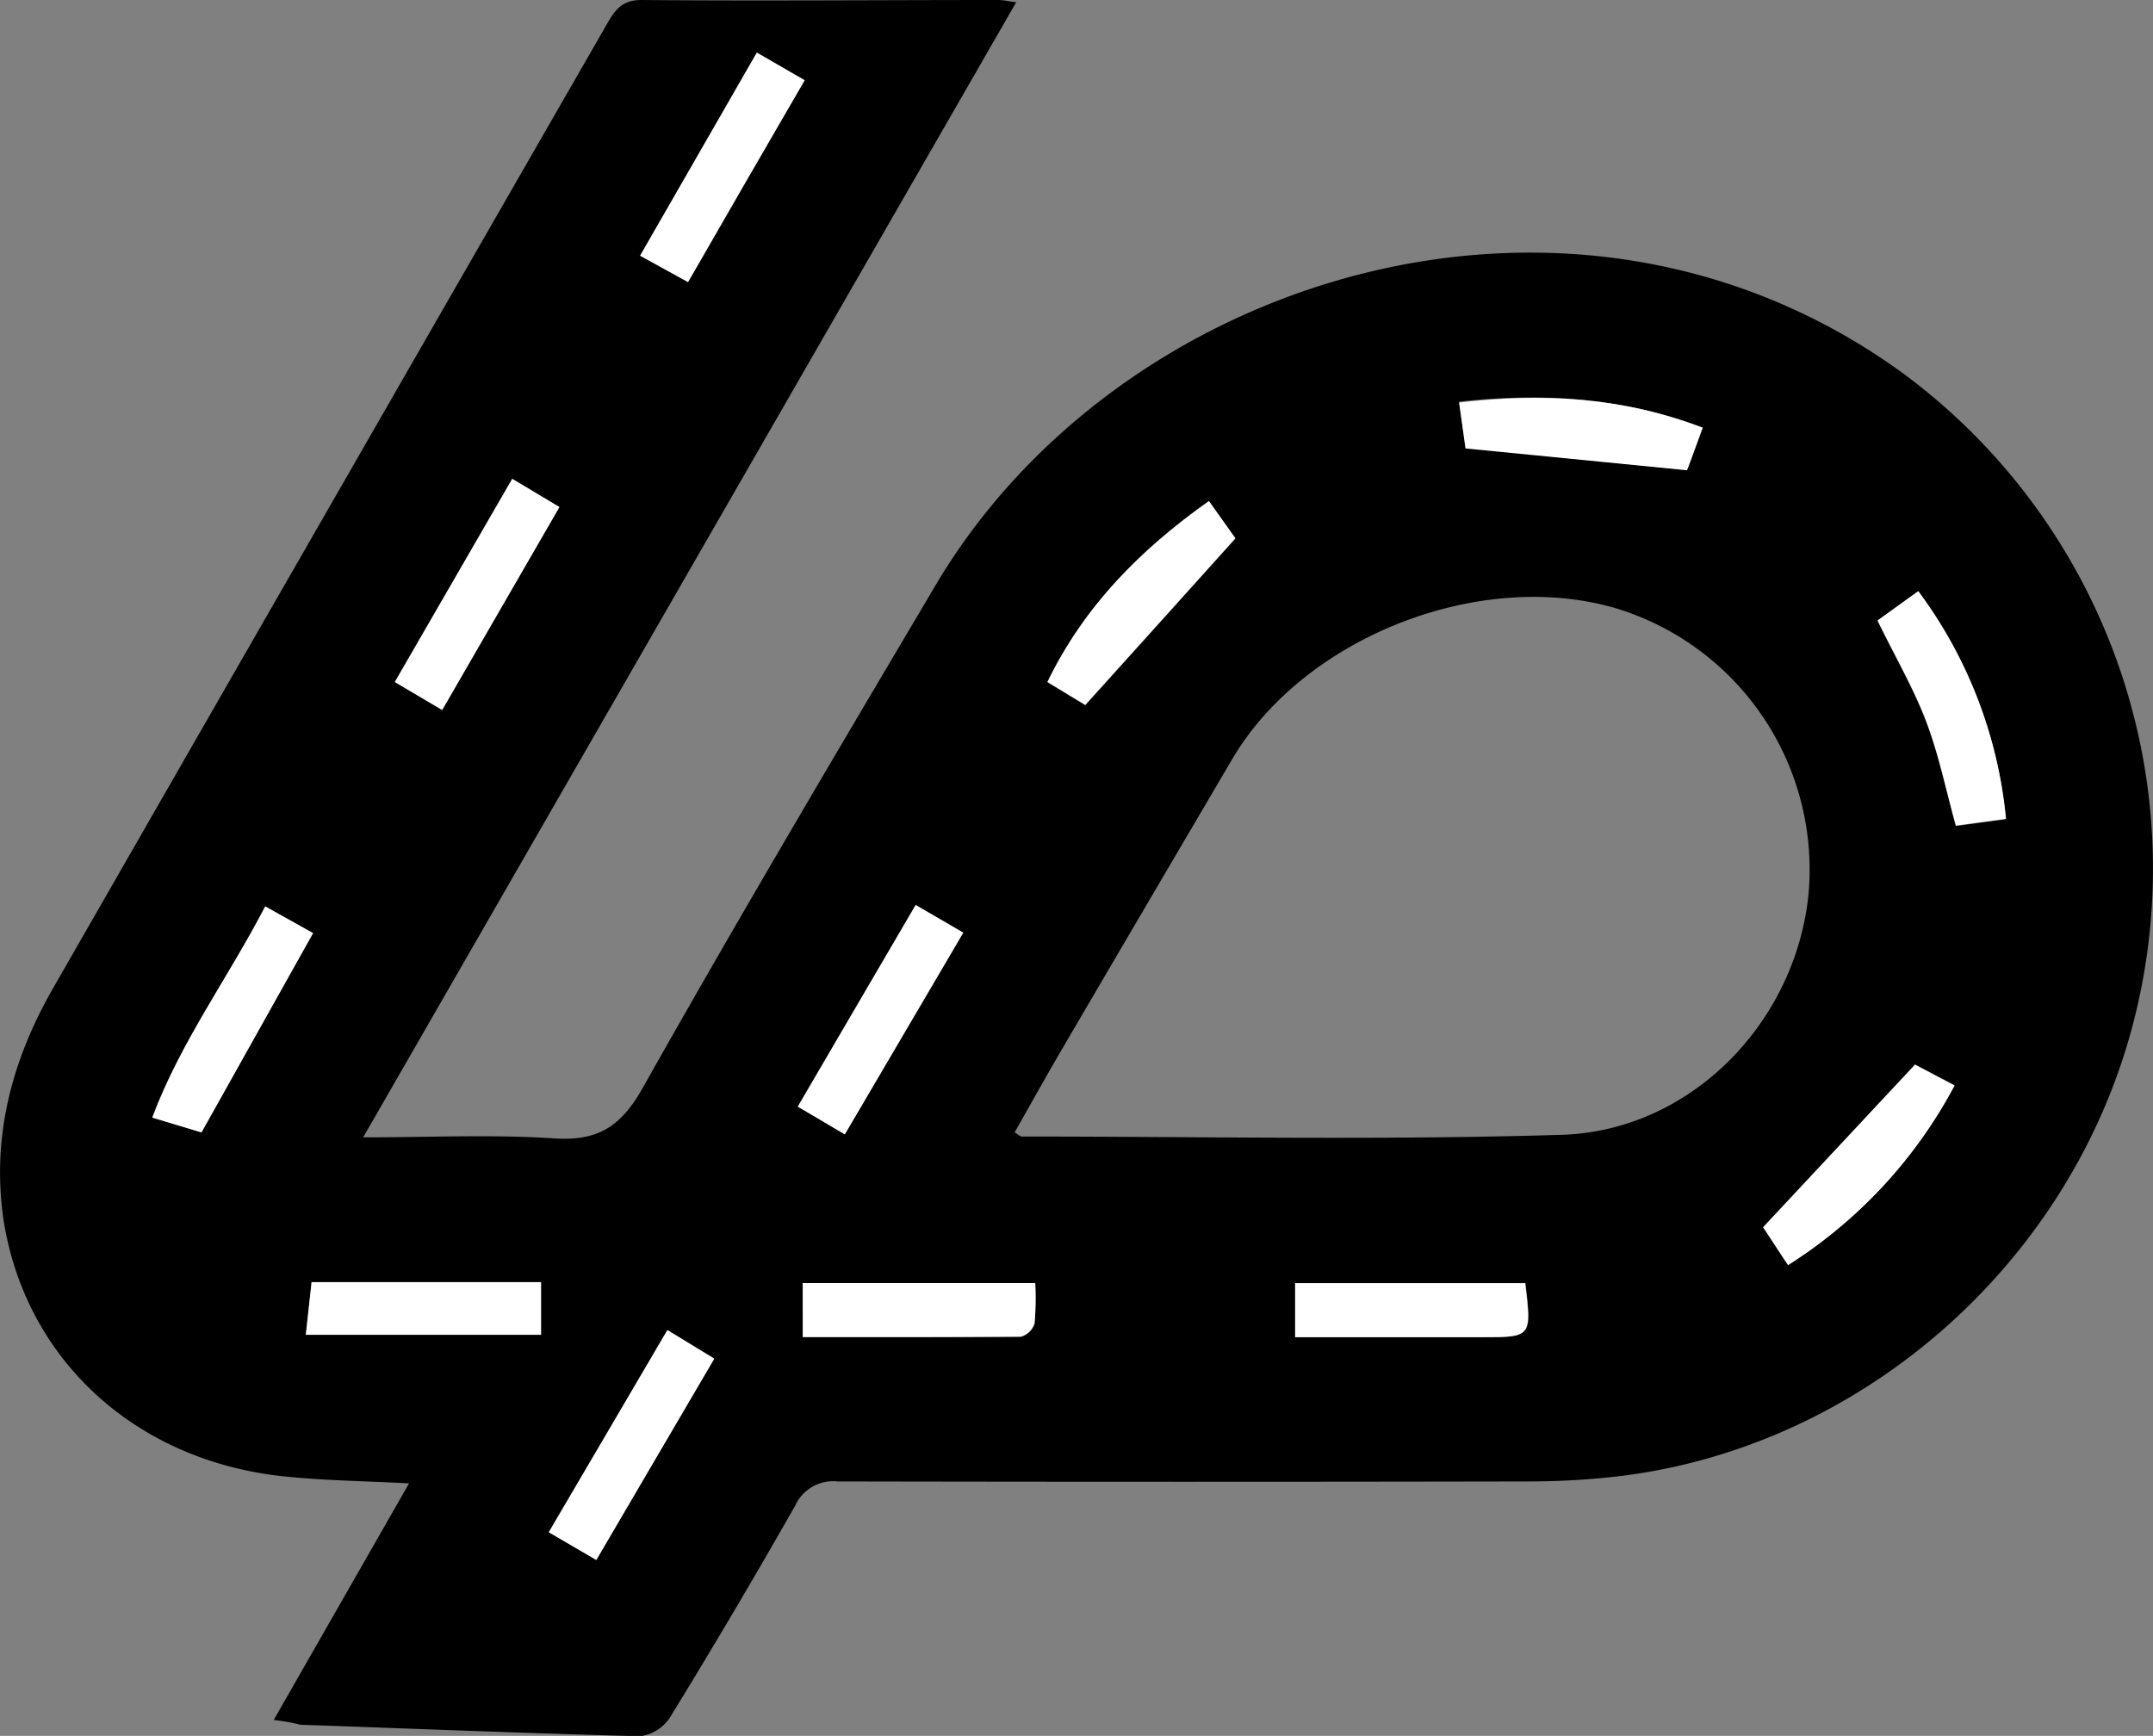
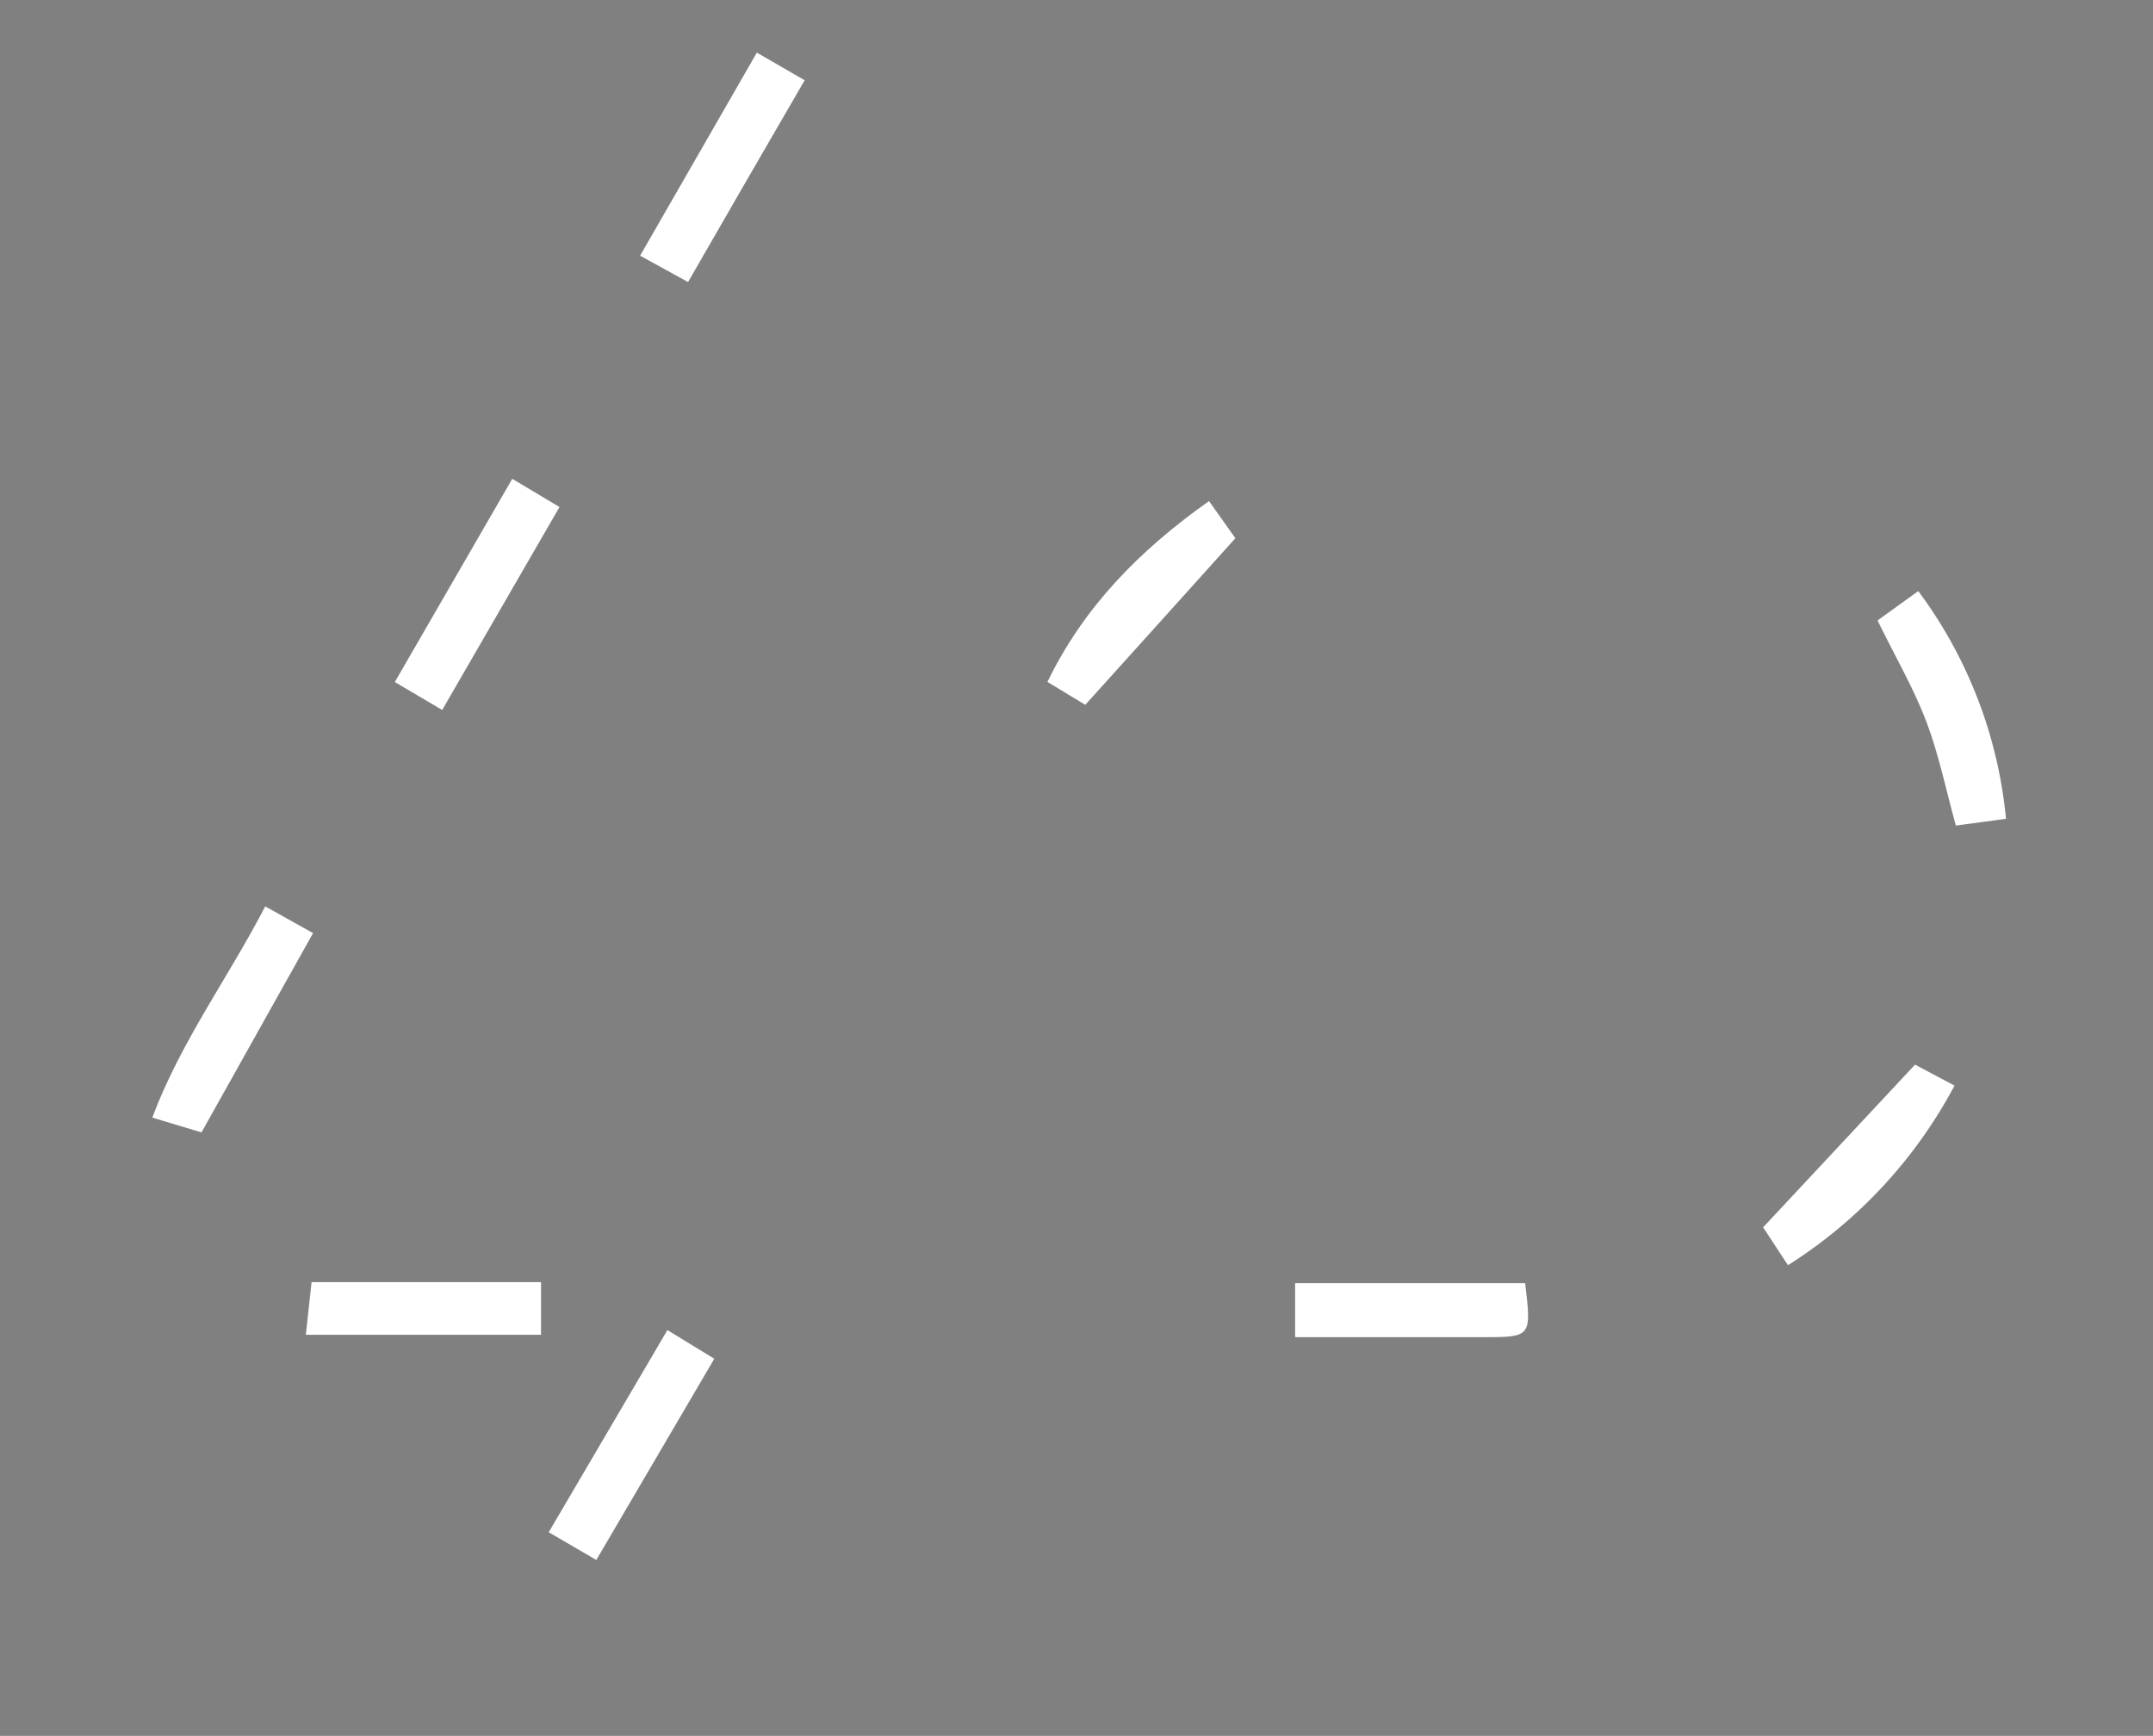
<svg xmlns="http://www.w3.org/2000/svg" viewBox="0 0 187.75 151.39">
  <rect x="0" y="0" width="187.75" height="151.39" fill="#808080" stroke="none" />
  <defs>
    <style>.cls-1{fill:#fff;}</style>
  </defs>
  <g id="Layer_2" data-name="Layer 2">
    <g id="Layer_1-2" data-name="Layer 1">
      <g id="Layer_2-2" data-name="Layer 2">
        <g id="Layer_1-2-2" data-name="Layer 1-2">
-           <path d="M23.87,150l11.8-20.63c-3.88-.21-7.44-.24-11-.62C11.83,127.37,2.23,118.62.31,106.4c-1.07-7.29.74-14,4.36-20.29q24.1-42,48.25-84C53.6.93,54.2,0,55.92,0,66.31.09,76.7,0,87.09,0c.38,0,.77.1,1.53.19l-56.95,99c5.9,0,11.28-.26,16.62.09,3.81.26,5.84-1,7.74-4.37C64.37,80.11,73,65.54,81.61,51c16-27,55.57-39.32,84.29-18.48a53.68,53.68,0,0,1,20.15,56.62c-5.37,20.87-23.47,36.94-44.66,39.58a67,67,0,0,1-8,.48q-30.18.06-60.35,0a3.64,3.64,0,0,0-3.7,2.12q-5.3,9.32-10.9,18.44a3.69,3.69,0,0,1-2.6,1.66c-9.89-.25-19.77-.66-29.66-1C25.67,150.28,25.1,150.16,23.87,150ZM88.48,98.76c.36.22.49.36.62.36,15.7,0,31.41.33,47.1-.15,11.26-.35,20.4-9.82,21.51-21a23.82,23.82,0,0,0-16.6-24.86c-11.86-3.61-27.33,2.38-33.64,13.07q-7.5,12.75-15,25.56C91.13,94.05,89.81,96.41,88.48,98.76Zm-41.3,13.06h-20l-.51,4.59H47.18Zm85.85.09H112.94v4.71h16.31c4.34,0,4.34,0,3.78-4.71Zm-63,4.7H89a1.73,1.73,0,0,0,1.2-1.15,25.71,25.71,0,0,0,.06-3.51H70ZM17.57,98.76,27.3,81.38l-4.17-2.33c-3.26,6.28-7.37,11.8-9.85,18.42ZM148.48,37.3c-7-2.66-13.91-3.06-21.24-2.27l.56,4L147.11,41C147.45,40.11,147.92,38.81,148.48,37.3ZM38.56,61.92l10.18-17.7-4.07-2.46L34.43,59.48Zm41.29,17L69.57,96.51l4.1,2.42L84,81.34ZM167,92.84,153.77,107c.52.78,1.31,2,2.17,3.3a41.62,41.62,0,0,0,14.52-15.66ZM70.17,7,66,4.59,55.82,22.3,60,24.6C63.38,18.73,66.67,13,70.17,7Zm93.56,47.15c1.54,3.15,3.13,5.88,4.24,8.79s1.72,6,2.59,9.1l4.37-.59a39.5,39.5,0,0,0-7.65-19.86ZM52,136.05l10.26-17.59L58.2,116,47.88,133.63Zm53.4-92.35C99.36,48,94.52,52.92,91.34,59.51l3.3,2c4.43-4.91,8.66-9.6,13.09-14.53Z" />
          <path class="cls-1" d="M47.18,111.82v4.59H26.67l.5-4.59Z" />
          <path class="cls-1" d="M133,111.91c.56,4.71.56,4.71-3.78,4.71H112.94v-4.71Z" />
-           <path class="cls-1" d="M70,116.61V111.9H90.28a25.71,25.71,0,0,1-.06,3.51,1.73,1.73,0,0,1-1.2,1.15C82.74,116.63,76.46,116.61,70,116.61Z" />
          <path class="cls-1" d="M17.57,98.76l-4.29-1.29c2.48-6.62,6.59-12.14,9.85-18.42l4.17,2.33Z" />
-           <path class="cls-1" d="M148.48,37.3c-.56,1.51-1,2.8-1.37,3.71l-19.31-1.9-.56-4C134.57,34.24,141.51,34.64,148.48,37.3Z" />
          <path class="cls-1" d="M38.56,61.92l-4.13-2.44L44.67,41.76l4.12,2.46Z" />
-           <path class="cls-1" d="M79.85,78.93,84,81.34,73.67,98.93l-4.1-2.42Z" />
          <path class="cls-1" d="M167,92.85l3.44,1.83a41.62,41.62,0,0,1-14.52,15.66c-.86-1.3-1.65-2.52-2.17-3.3Z" />
          <path class="cls-1" d="M70.17,7C66.68,13,63.38,18.73,60,24.6l-4.18-2.3L66,4.59Z" />
          <path class="cls-1" d="M163.73,54.11l3.55-2.56a39.5,39.5,0,0,1,7.65,19.86l-4.37.59c-.87-3.14-1.49-6.21-2.59-9.1S165.27,57.27,163.73,54.11Z" />
          <path class="cls-1" d="M52,136.05l-4.15-2.42L58.2,116l4.09,2.5Z" />
          <path class="cls-1" d="M105.43,43.7l2.3,3.24c-4.43,4.93-8.66,9.62-13.09,14.53l-3.3-2C94.52,52.92,99.36,48,105.43,43.7Z" />
        </g>
      </g>
    </g>
  </g>
</svg>